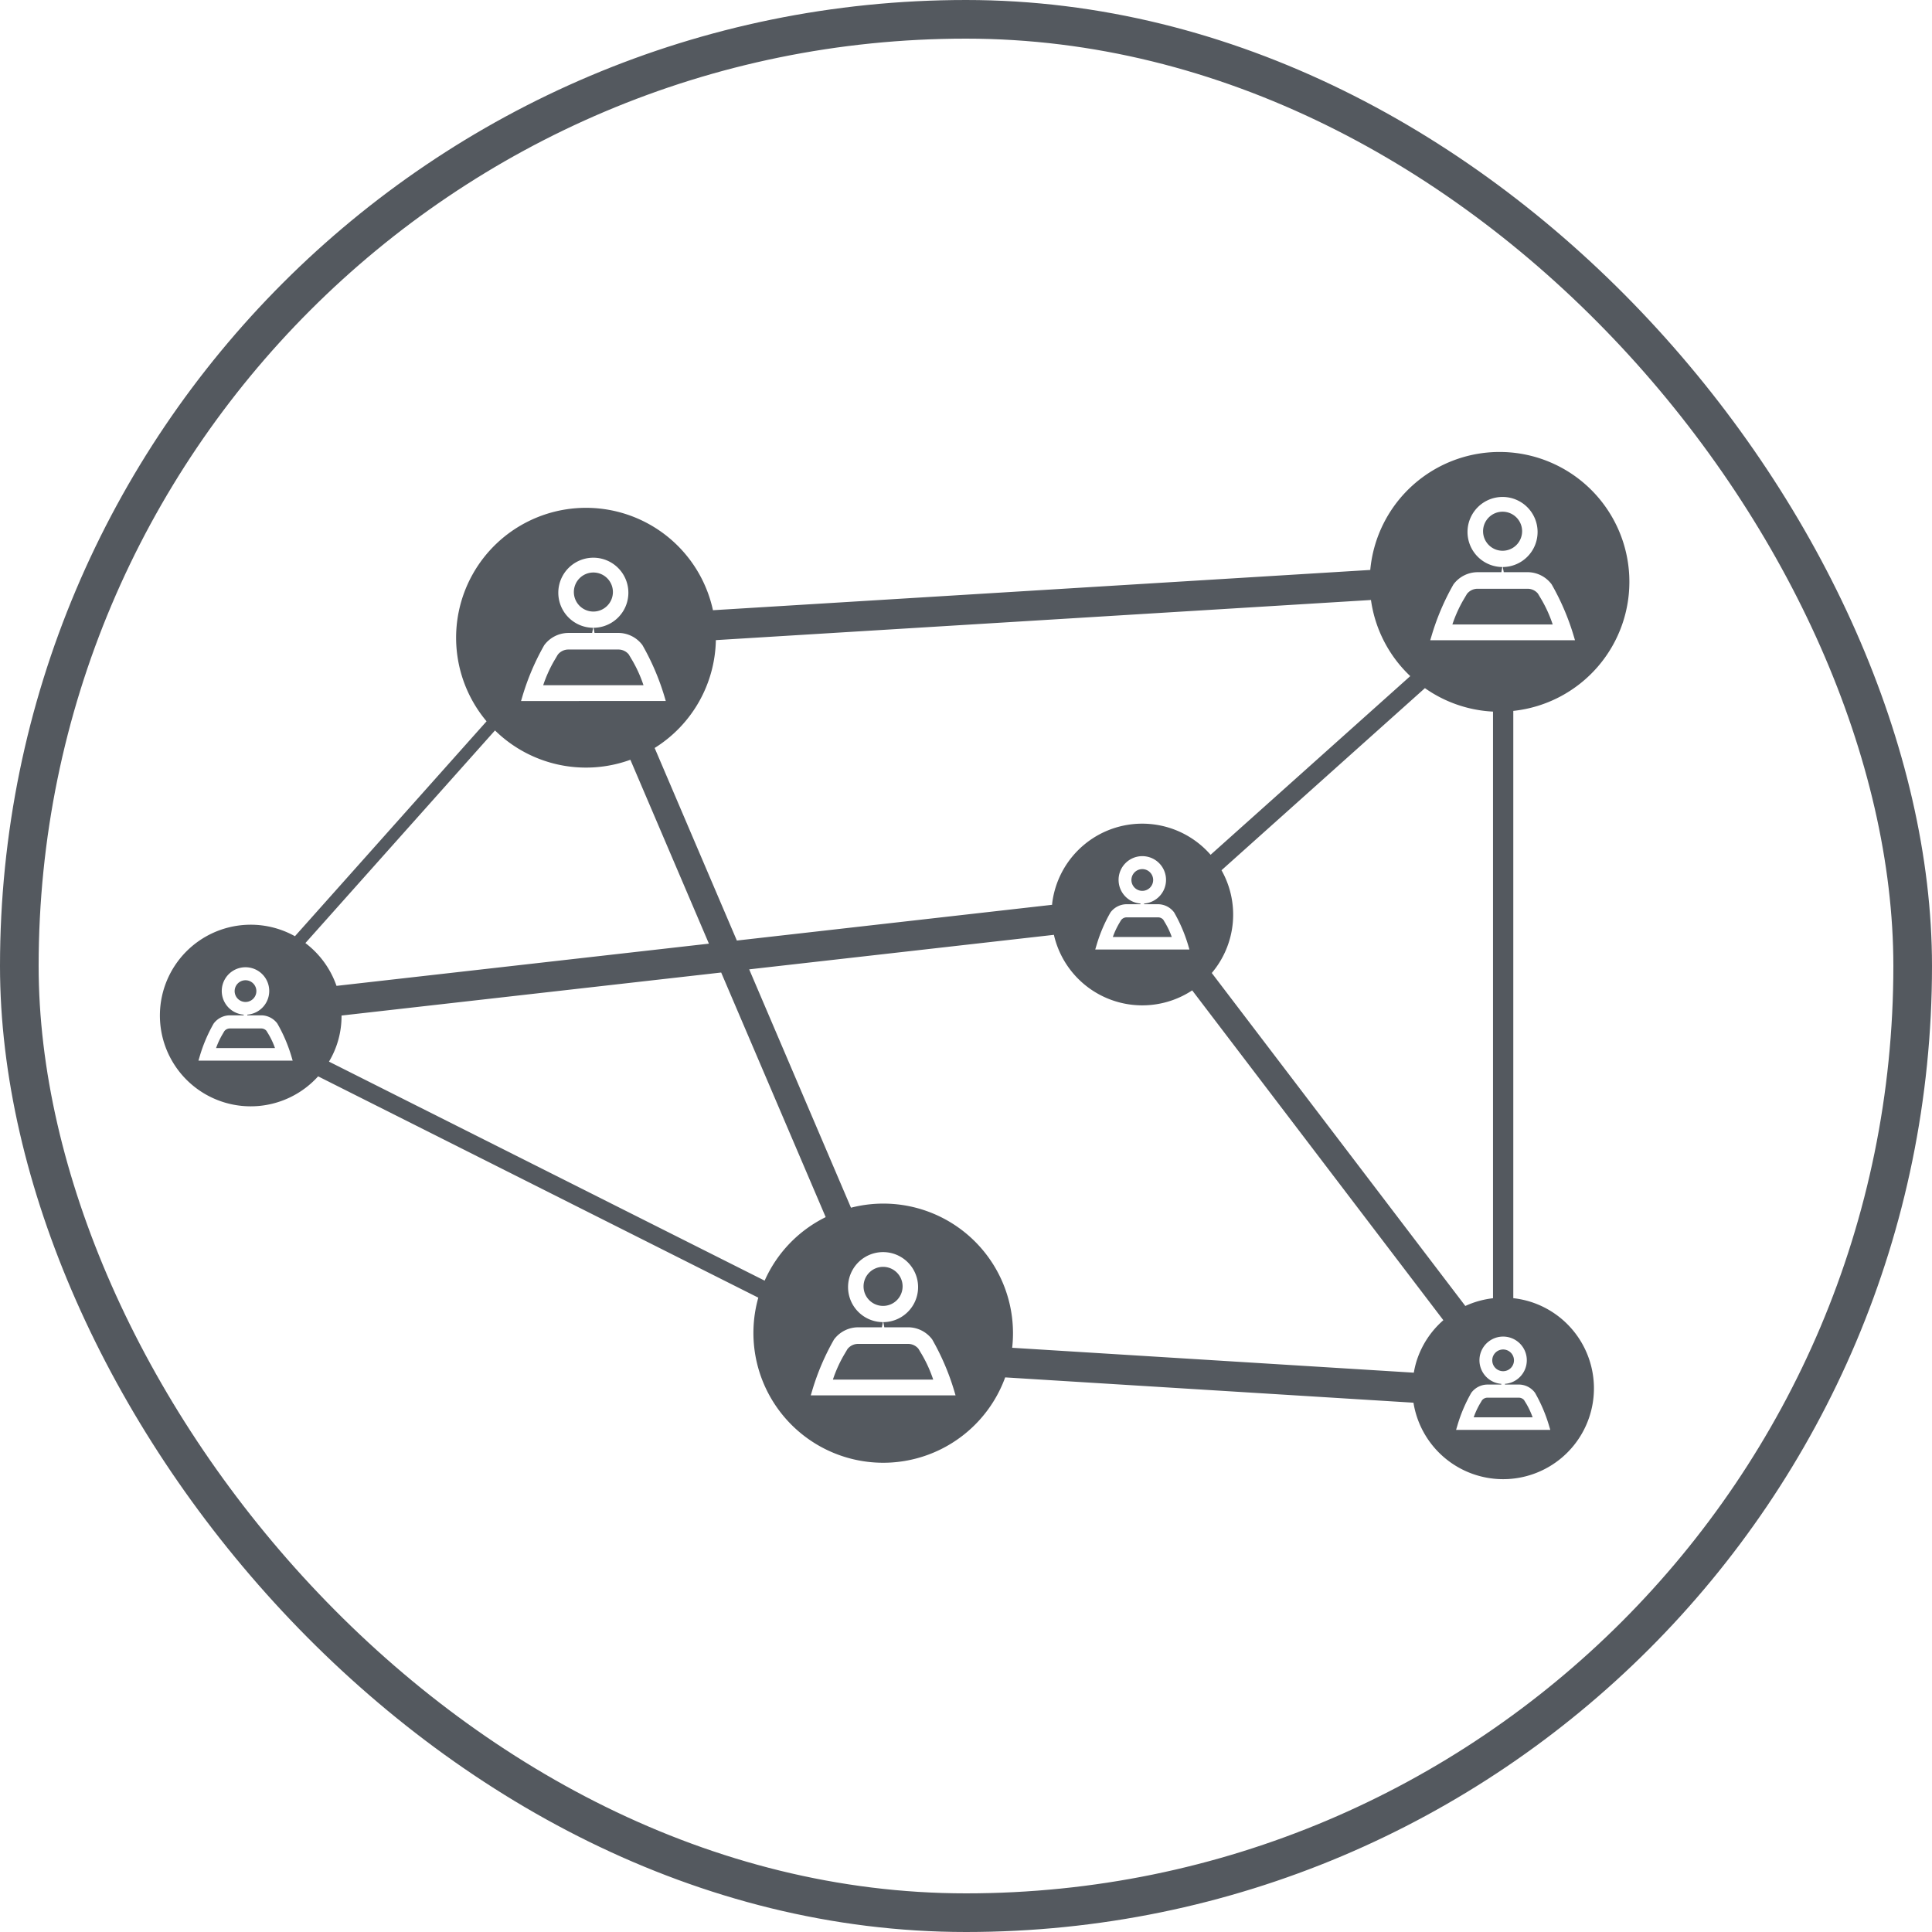
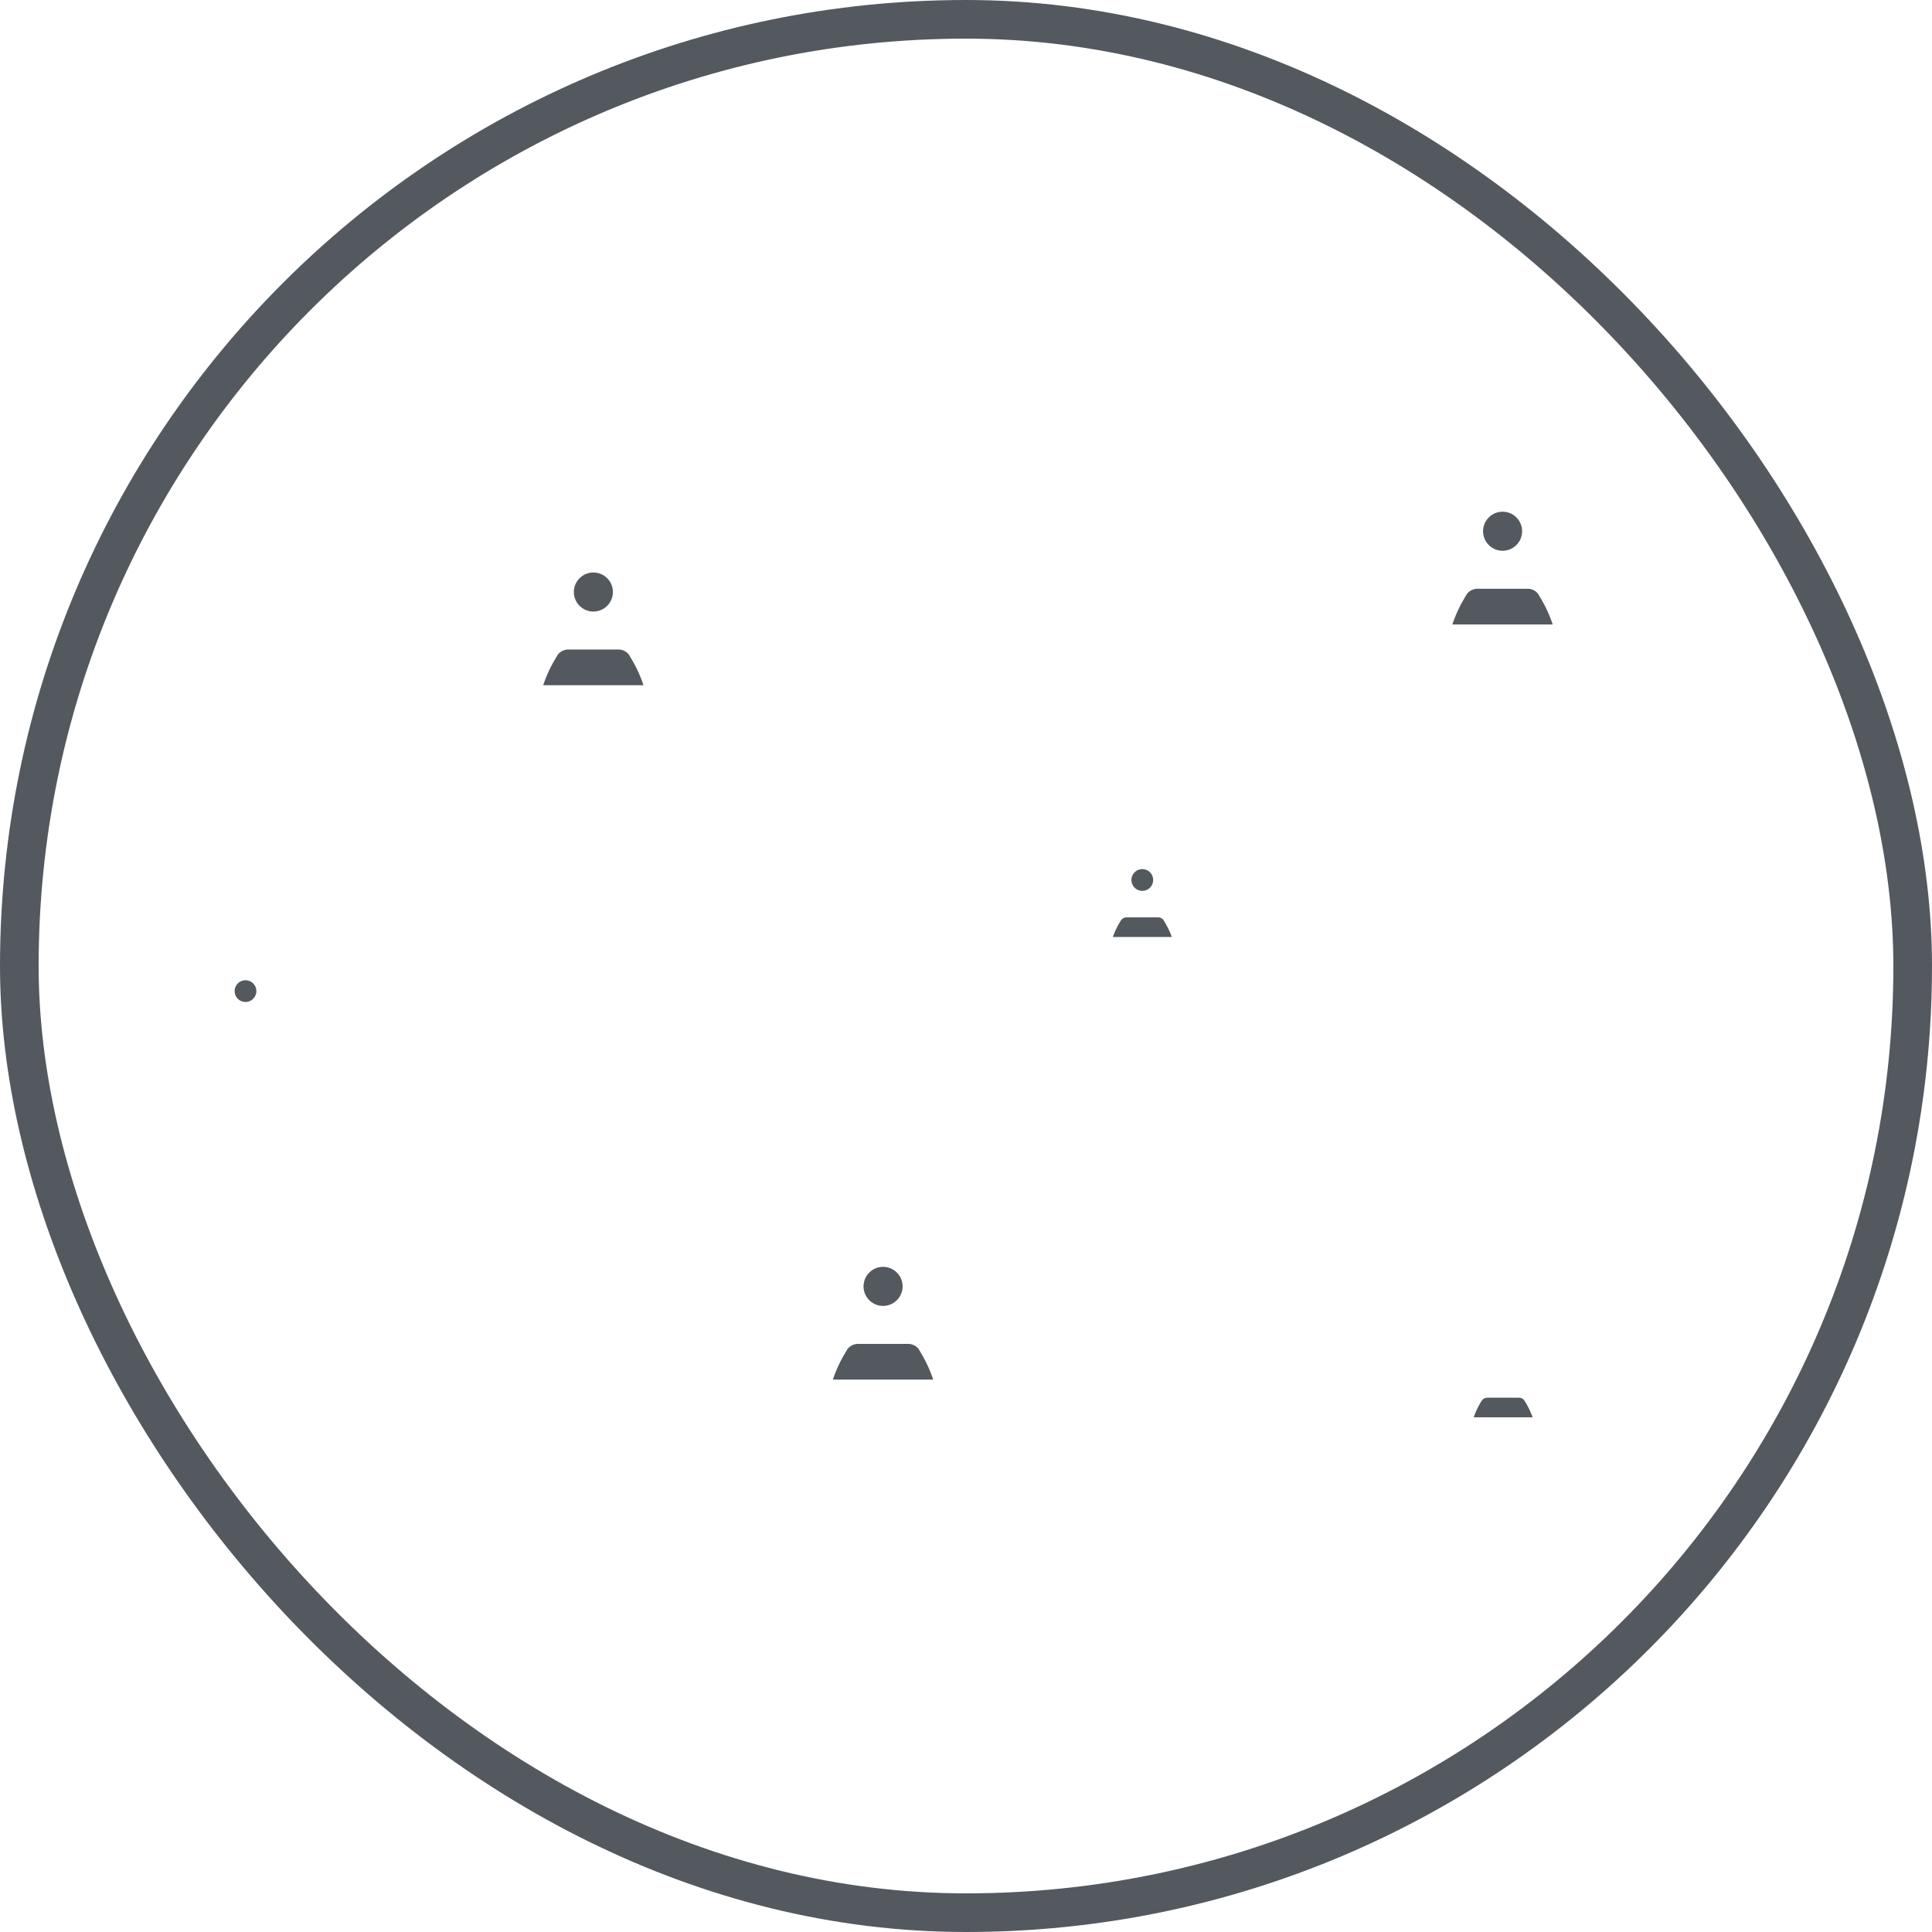
<svg xmlns="http://www.w3.org/2000/svg" id="icon_network" width="200" height="200" viewBox="0 0 200 200">
  <g id="icon_circle" fill="none" stroke="#54595f" stroke-width="4">
    <rect width="200" height="200" rx="100" stroke="none" />
    <rect x="2" y="2" width="196" height="196" rx="98" fill="none" />
  </g>
  <path id="Path_85" data-name="Path 85" d="M46.892,14.5a2.021,2.021,0,1,0-2.021,2.021A2.024,2.024,0,0,0,46.892,14.5" transform="translate(16.556 46.787)" fill="#54595f" fill-rule="evenodd" />
  <path id="Path_86" data-name="Path 86" d="M102.819,44.31a1.125,1.125,0,1,0-1.125,1.124,1.125,1.125,0,0,0,1.125-1.124" transform="translate(16.556 46.787)" fill="#54595f" fill-rule="evenodd" />
  <path id="Path_87" data-name="Path 87" d="M142.649,14.661a1.383,1.383,0,0,0-1.071-.5H136.4a1.39,1.39,0,0,0-1.1.538l-.384.65a13.72,13.72,0,0,0-1.123,2.51H144.18a13.654,13.654,0,0,0-1.122-2.51Z" transform="translate(16.556 46.787)" fill="#54595f" fill-rule="evenodd" />
  <path id="Path_88" data-name="Path 88" d="M141.013,8.206a2.021,2.021,0,1,0-2.021,2.021,2.024,2.024,0,0,0,2.021-2.021" transform="translate(16.556 46.787)" fill="#54595f" fill-rule="evenodd" />
  <path id="Path_89" data-name="Path 89" d="M9.983,55.812a1.124,1.124,0,1,0-1.124,1.124,1.125,1.125,0,0,0,1.124-1.124" transform="translate(16.556 46.787)" fill="#54595f" fill-rule="evenodd" />
-   <path id="Path_90" data-name="Path 90" d="M11.027,59.922a.724.724,0,0,0-.549-.244H7.24a.727.727,0,0,0-.574.281l-.231.393a8.318,8.318,0,0,0-.624,1.358h6.1a8.148,8.148,0,0,0-.624-1.358Z" transform="translate(16.556 46.787)" fill="#54595f" fill-rule="evenodd" />
  <path id="Path_91" data-name="Path 91" d="M99.5,48.457l-.231.393a8.234,8.234,0,0,0-.624,1.358h6.1a8.147,8.147,0,0,0-.624-1.358l-.256-.43a.726.726,0,0,0-.549-.244h-3.238a.727.727,0,0,0-.574.281" transform="translate(16.556 46.787)" fill="#54595f" fill-rule="evenodd" />
-   <path id="Path_92" data-name="Path 92" d="M141.213,98.144a.728.728,0,0,0-.549-.244h-3.238a.728.728,0,0,0-.574.282l-.231.392A8.147,8.147,0,0,0,136,99.932h6.1a8.318,8.318,0,0,0-.624-1.358Z" transform="translate(16.556 46.787)" fill="#54595f" fill-rule="evenodd" />
+   <path id="Path_92" data-name="Path 92" d="M141.213,98.144a.728.728,0,0,0-.549-.244h-3.238a.728.728,0,0,0-.574.282A8.147,8.147,0,0,0,136,99.932h6.1a8.318,8.318,0,0,0-.624-1.358Z" transform="translate(16.556 46.787)" fill="#54595f" fill-rule="evenodd" />
  <path id="Path_93" data-name="Path 93" d="M78.518,92.833a1.386,1.386,0,0,0-1.071-.5H72.272a1.392,1.392,0,0,0-1.1.537l-.384.65a13.72,13.72,0,0,0-1.123,2.51H80.05a13.794,13.794,0,0,0-1.123-2.51Z" transform="translate(16.556 46.787)" fill="#54595f" fill-rule="evenodd" />
-   <path id="Path_94" data-name="Path 94" d="M140.17,94.034a1.124,1.124,0,1,0-1.125,1.125,1.125,1.125,0,0,0,1.125-1.125" transform="translate(16.556 46.787)" fill="#54595f" fill-rule="evenodd" />
-   <path id="Path_95" data-name="Path 95" d="M141.964,88A9.51,9.51,0,0,0,140.1,87.6V26.805a13.44,13.44,0,1,0-14.807-14.591L57.249,16.382a13.447,13.447,0,1,0-23.436,11.5L13.976,50.13a9.4,9.4,0,1,0,2.4,14.506L61.944,87.547A13.437,13.437,0,0,0,87.5,95.8l42.266,2.62A9.4,9.4,0,1,0,141.964,88M3.986,63.011l.143-.481a15.8,15.8,0,0,1,1.429-3.354,2.1,2.1,0,0,1,1.681-.856H8.663l.014-.071a2.457,2.457,0,1,1,.361,0l.013.071h1.426a2.086,2.086,0,0,1,1.665.833l.016.023A15.978,15.978,0,0,1,13.6,62.53l.142.481Zm127.66-44a25.075,25.075,0,0,1,2.259-5.3,3.125,3.125,0,0,1,2.5-1.265h2.459l.1-.535a3.627,3.627,0,1,1,.047,0l.1.534h2.463a3.115,3.115,0,0,1,2.482,1.241l.016.024a25.282,25.282,0,0,1,2.272,5.3l.143.482H131.5ZM138,26.878V87.606a9.382,9.382,0,0,0-2.866.8L108.886,53.937A9.352,9.352,0,0,0,109.894,43.3l21.058-18.851A13.376,13.376,0,0,0,138,26.878m-80.447-7.4,67.813-4.154a13.383,13.383,0,0,0,4.068,7.88L108.765,41.7a9.39,9.39,0,0,0-16.4,5.027c-.006.05,0,.1-.011.151l-32.631,3.7L51.213,30.643A13.454,13.454,0,0,0,57.55,19.474M99.239,44.31a2.456,2.456,0,1,1,2.635,2.437l.013.071h1.426a2.088,2.088,0,0,1,1.665.833l.016.023a15.963,15.963,0,0,1,1.438,3.354l.142.481H96.822l.143-.481a15.718,15.718,0,0,1,1.43-3.354,2.1,2.1,0,0,1,1.681-.856H101.5l.014-.071a2.451,2.451,0,0,1-2.274-2.437M37.525,25.3a25.076,25.076,0,0,1,2.259-5.3,3.126,3.126,0,0,1,2.5-1.265h2.459l.1-.535a3.627,3.627,0,1,1,.047,0l.1.534h2.463a3.115,3.115,0,0,1,2.481,1.241l.017.024a25.313,25.313,0,0,1,2.272,5.3l.143.482H37.382ZM15.058,50.839,34.686,28.827A13.449,13.449,0,0,0,48.7,31.864L56.831,50.9,18.279,55.27a9.436,9.436,0,0,0-3.221-4.431M62.6,85.785,17.5,63.112a9.151,9.151,0,0,0,1.3-4.771L58.1,53.888,68.919,79.209A13.379,13.379,0,0,0,62.6,85.785m4.775,11.877.143-.482a25.012,25.012,0,0,1,2.26-5.3,3.121,3.121,0,0,1,2.5-1.265h2.459l.1-.535a3.625,3.625,0,1,1,.046,0l.105.534h2.463a3.115,3.115,0,0,1,2.482,1.241l.016.024a25.244,25.244,0,0,1,2.271,5.3l.143.482Zm62.738-3.636a9.431,9.431,0,0,0-.311,1.286L88.224,92.735a13.419,13.419,0,0,0-16.686-14.5L61,53.56l31.544-3.573a9.383,9.383,0,0,0,14.316,5.749l26,34.144a9.337,9.337,0,0,0-2.746,4.146m4.063,7.207.143-.481a15.81,15.81,0,0,1,1.429-3.354,2.1,2.1,0,0,1,1.681-.856h1.424l.013-.071a2.451,2.451,0,1,1,.361,0l.014.07h1.426a2.086,2.086,0,0,1,1.665.833l.016.023a15.947,15.947,0,0,1,1.437,3.354l.143.481Z" transform="translate(16.556 46.787)" fill="#54595f" fill-rule="evenodd" />
  <path id="Path_96" data-name="Path 96" d="M76.881,86.378A2.021,2.021,0,1,0,74.86,88.4a2.024,2.024,0,0,0,2.021-2.021" transform="translate(16.556 46.787)" fill="#54595f" fill-rule="evenodd" />
  <path id="Path_97" data-name="Path 97" d="M48.528,20.952a1.383,1.383,0,0,0-1.071-.5H42.282a1.39,1.39,0,0,0-1.1.538l-.384.65a13.677,13.677,0,0,0-1.123,2.509H50.059a13.678,13.678,0,0,0-1.122-2.509Z" transform="translate(16.556 46.787)" fill="#54595f" fill-rule="evenodd" />
</svg>